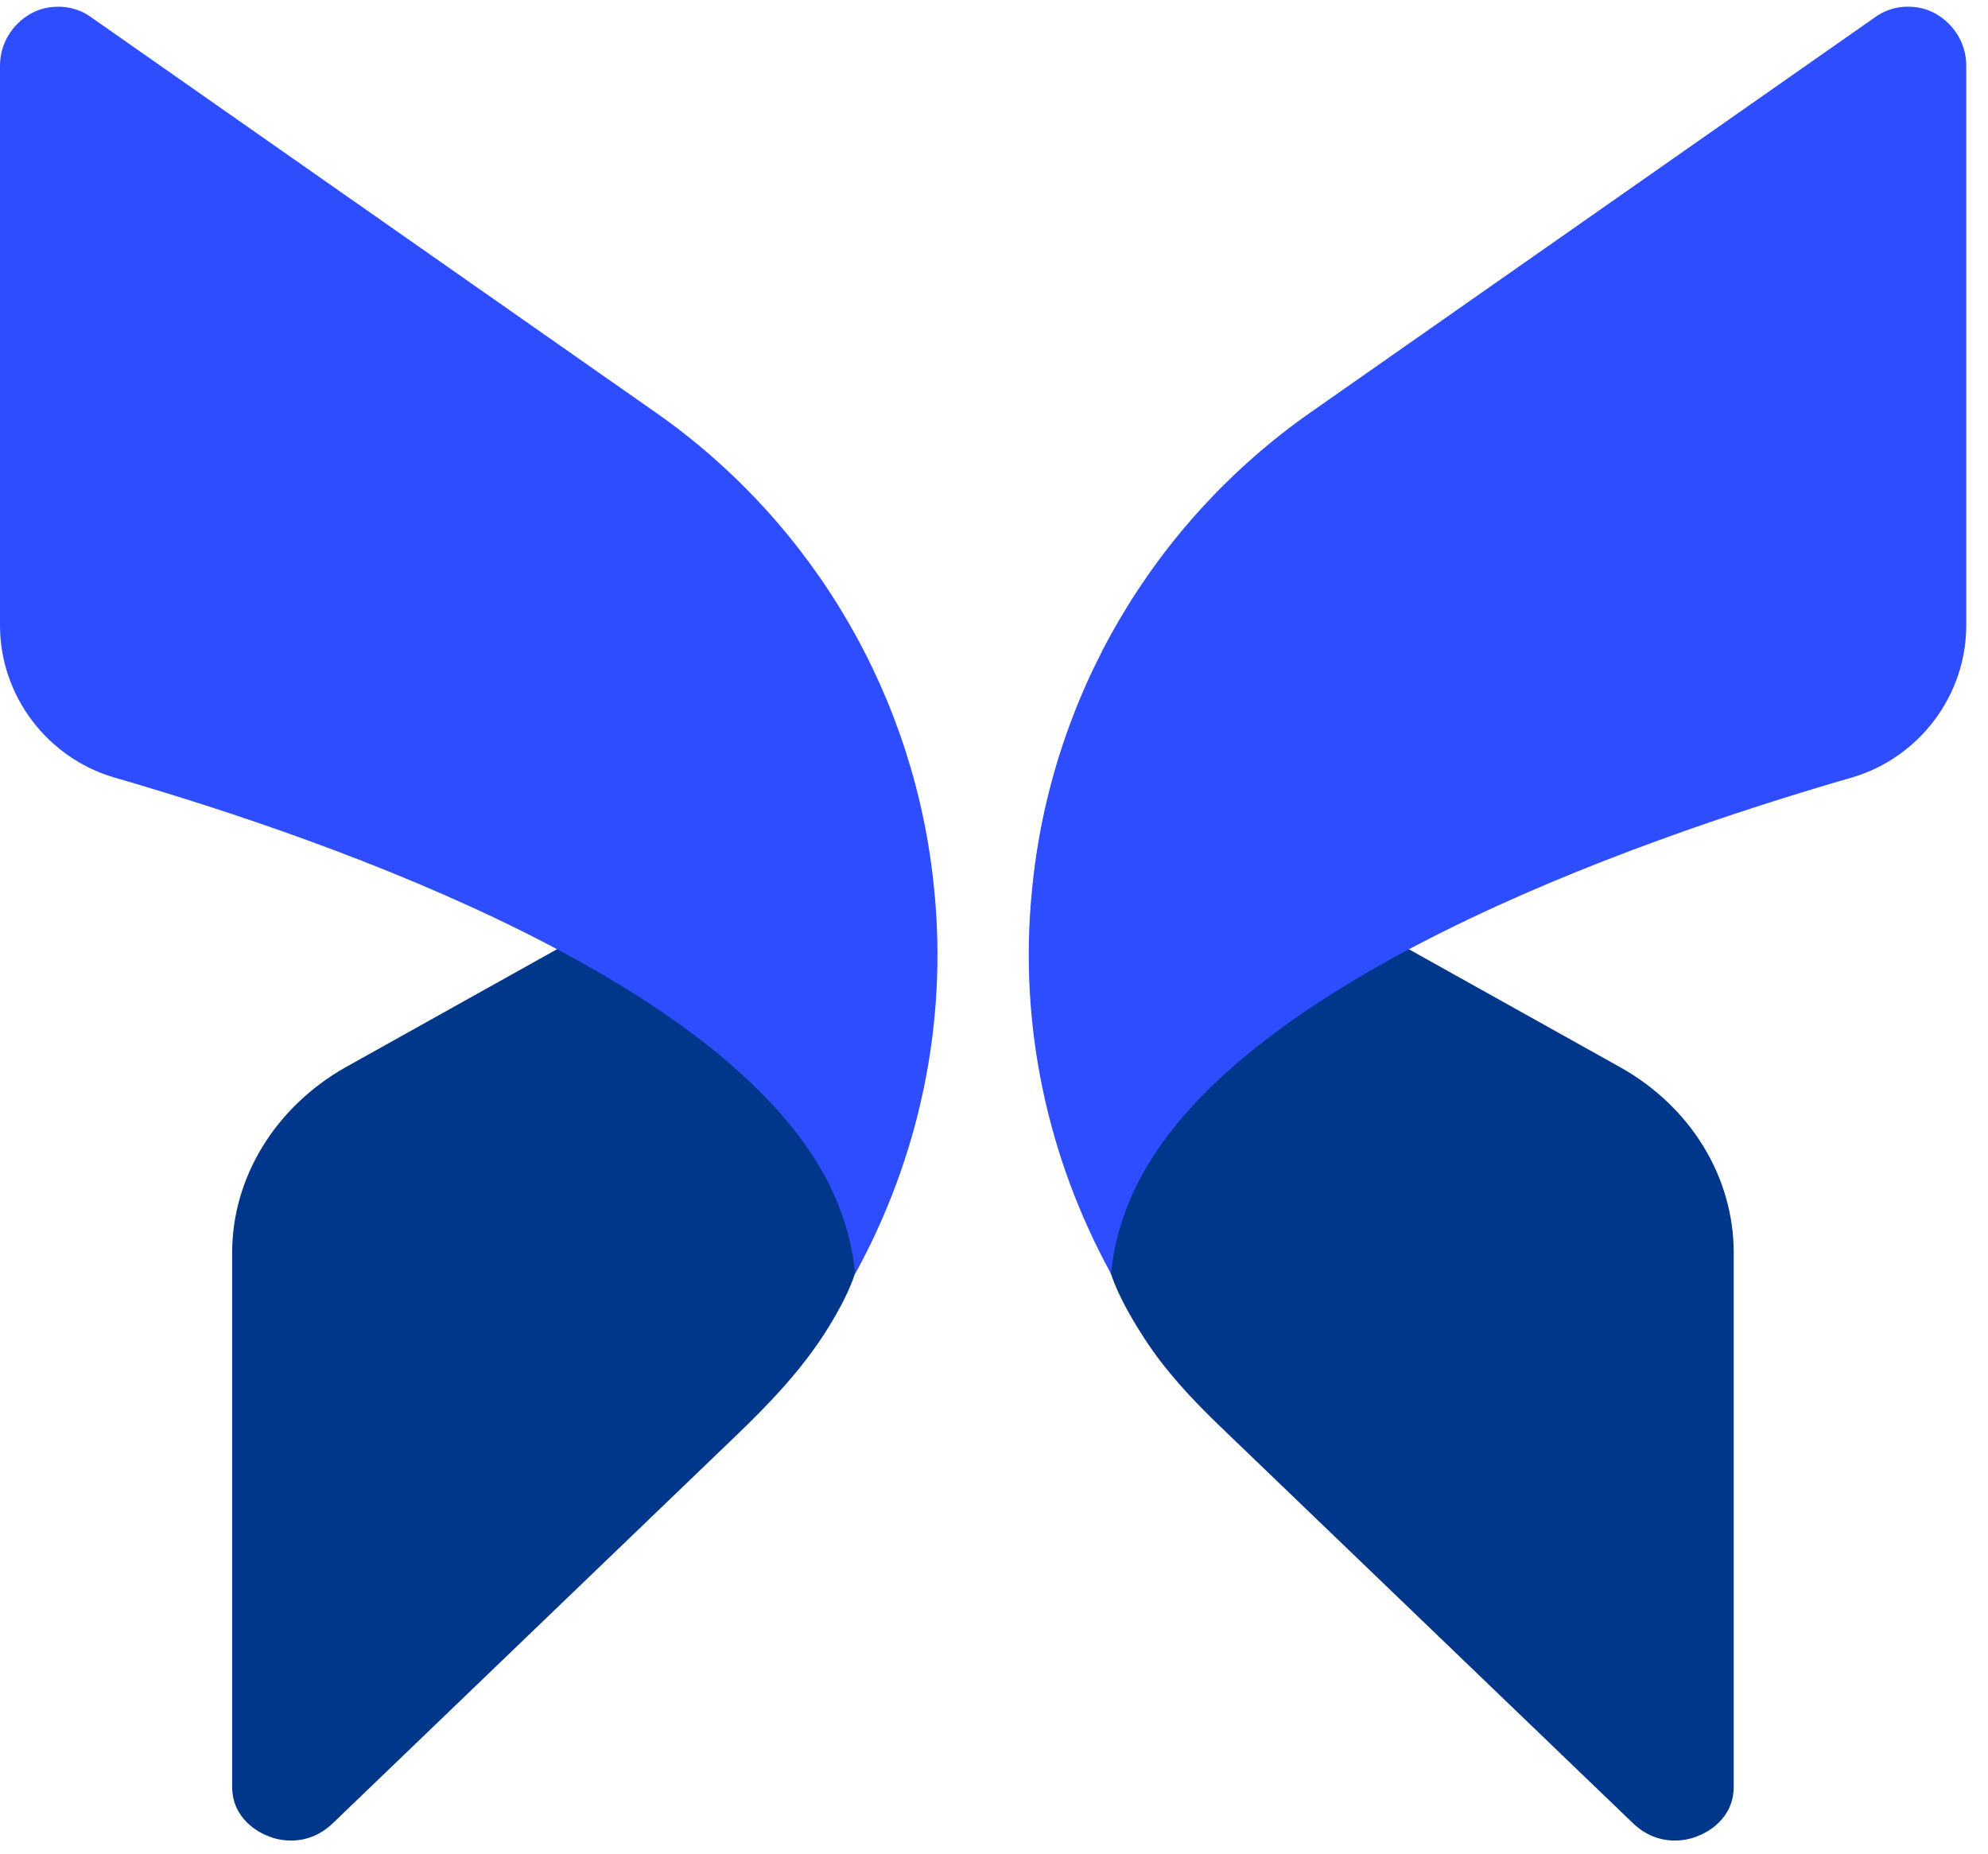
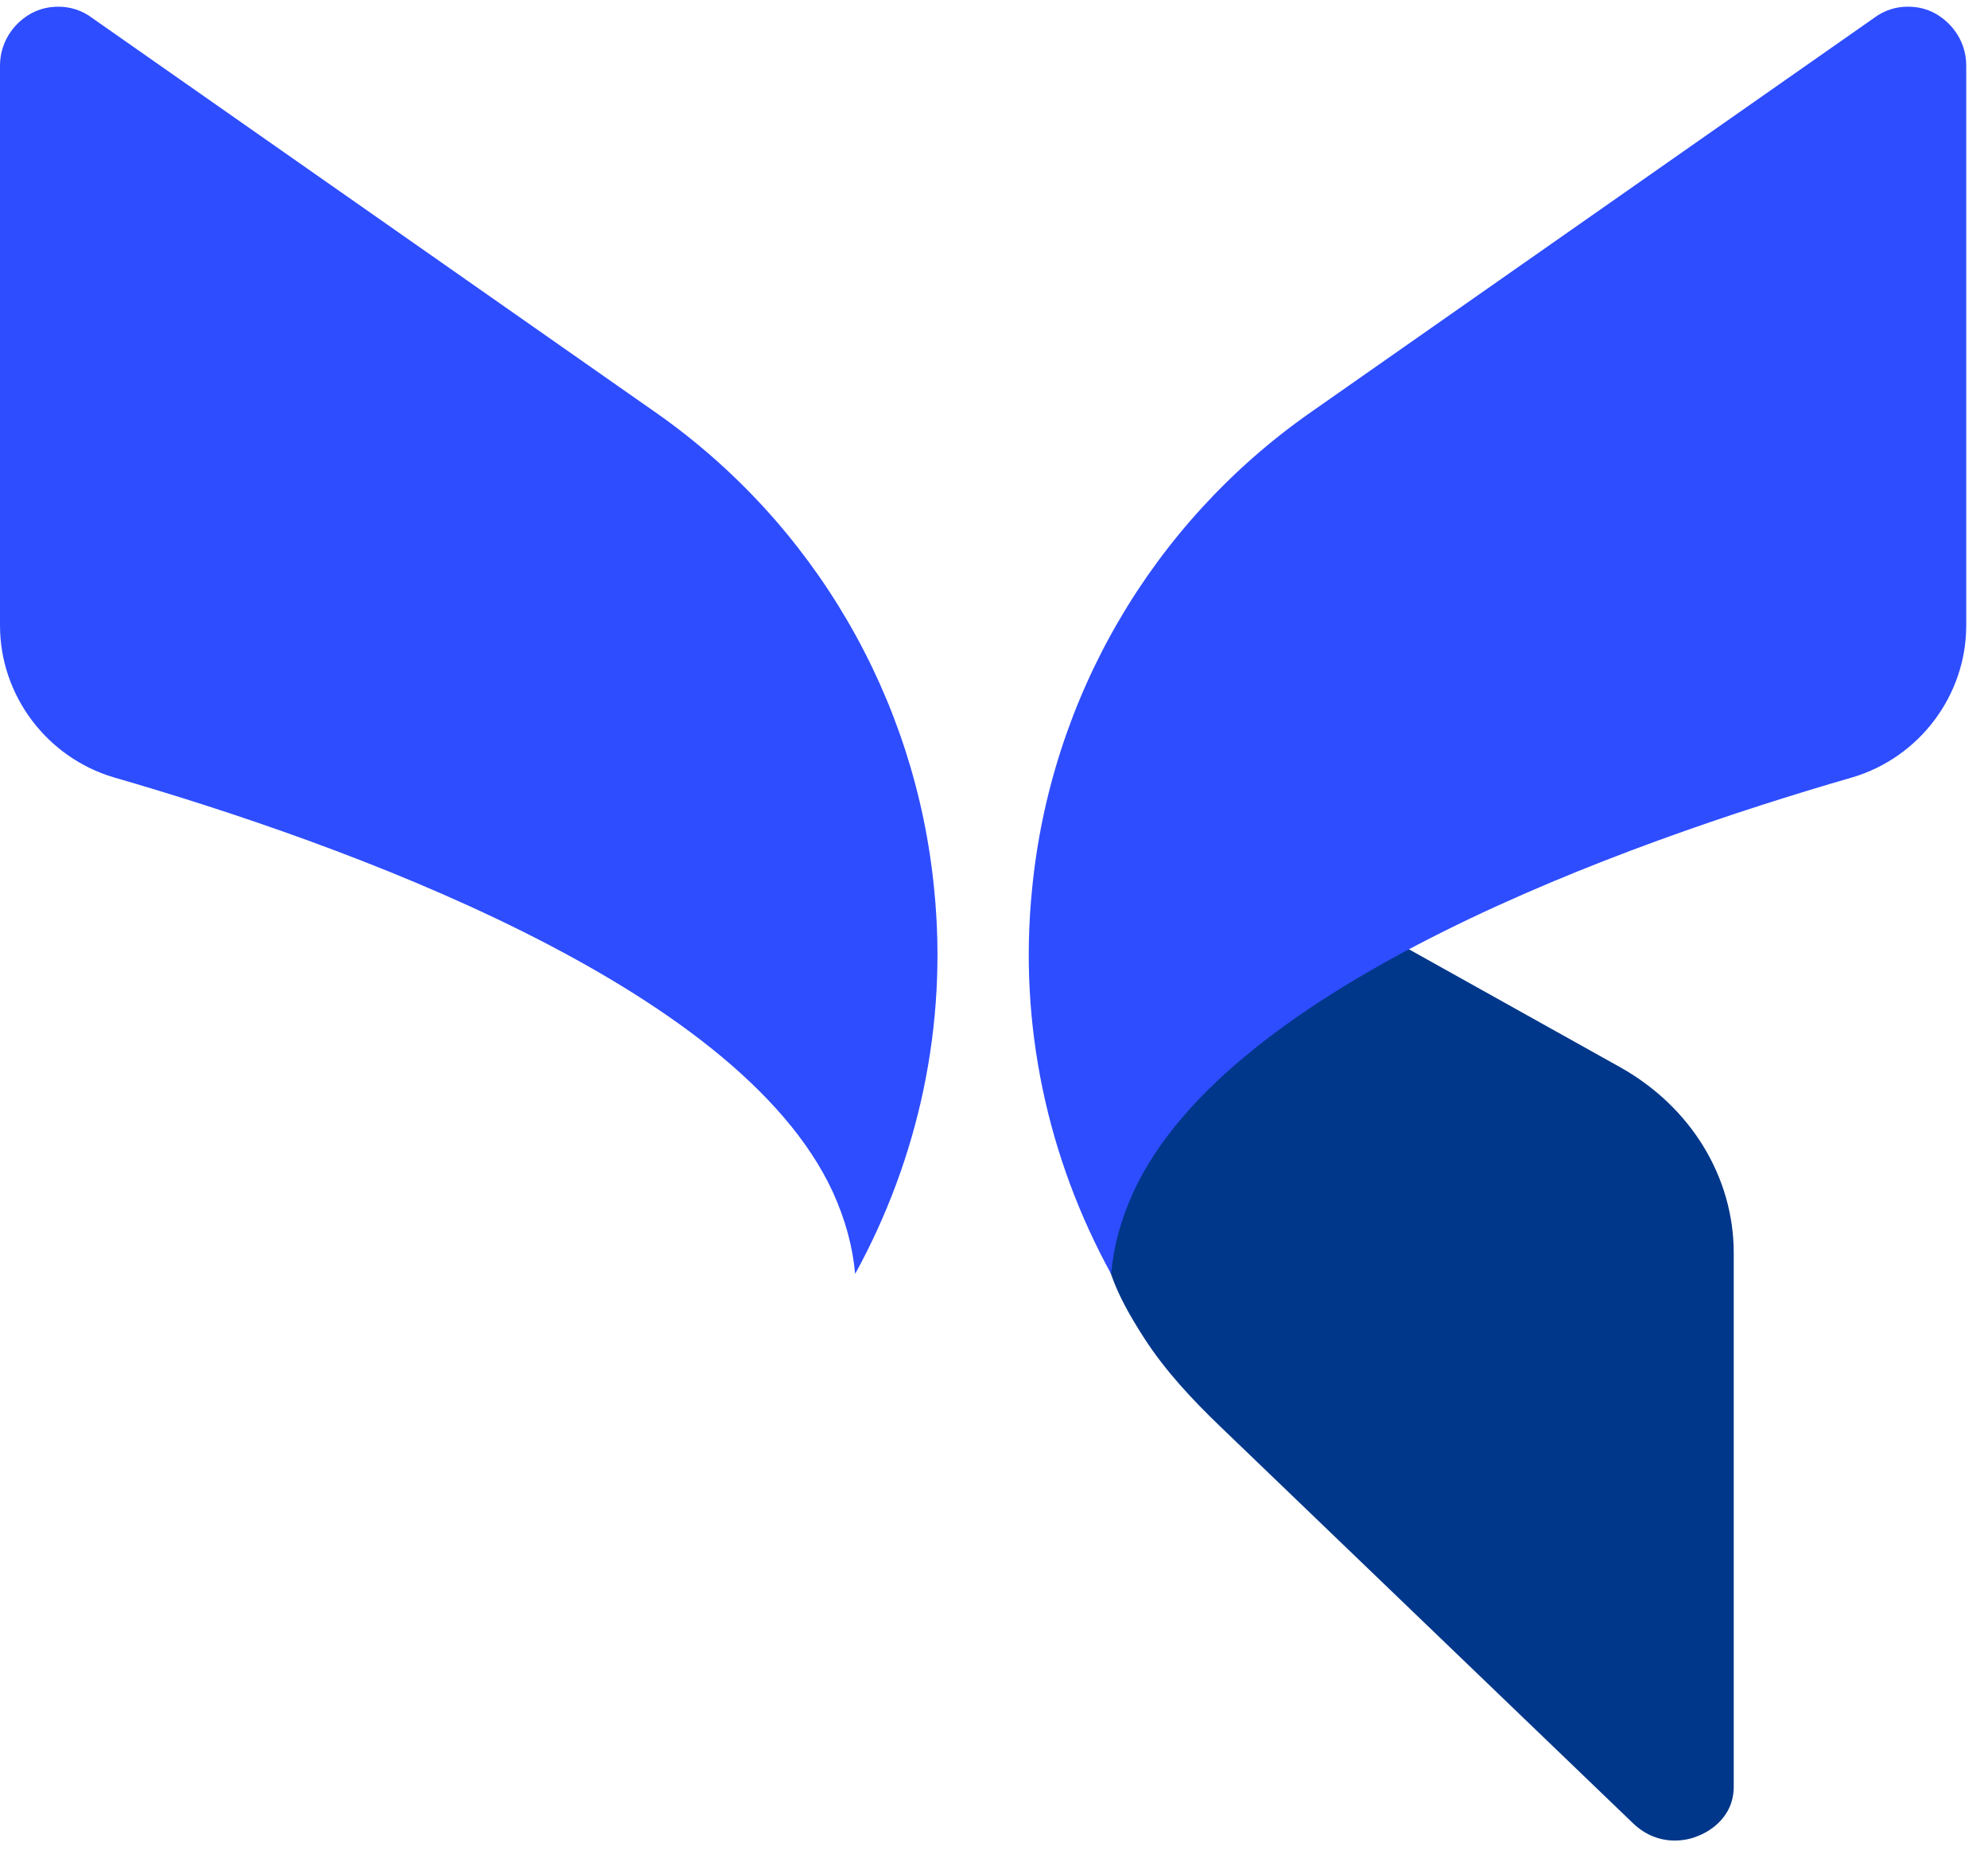
<svg xmlns="http://www.w3.org/2000/svg" width="74" height="69" viewBox="0 0 74 69" fill="none">
-   <path d="M8.641 46.626V66.491C8.641 67.714 9.676 68.221 9.998 68.337C10.32 68.475 11.4 68.775 12.366 67.875L27.394 53.433C28.674 52.204 29.909 50.911 30.837 49.398C31.274 48.688 31.456 48.287 31.456 48.287C32.376 46.418 32.376 44.618 31.478 42.819C30.145 40.142 26.741 37.42 21.612 34.836L12.849 39.727C10.251 41.204 8.641 43.811 8.641 46.626Z" fill="#00378A" />
  <path d="M0 2.442V23.276C0 25.884 1.748 28.191 4.232 28.929C12.695 31.375 27.438 36.635 31.002 44.364C31.462 45.38 31.738 46.372 31.831 47.41C34.199 43.096 35.28 38.135 34.774 33.105C34.084 25.976 30.312 19.493 24.425 15.363L3.427 0.666C3.059 0.389 2.622 0.25 2.185 0.25C1.817 0.25 1.495 0.32 1.15 0.504C0.46 0.896 0 1.612 0 2.442Z" fill="#2E4DFF" />
  <path d="M64.535 46.626V66.491C64.535 67.714 63.501 68.221 63.178 68.337C62.857 68.475 61.775 68.775 60.809 67.875L45.432 53.098C44.385 52.091 43.385 51.027 42.597 49.808C41.972 48.843 41.721 48.287 41.721 48.287C40.8 46.418 40.8 44.618 41.697 42.819C43.031 40.142 46.435 37.42 51.563 34.836L60.326 39.727C62.948 41.204 64.535 43.811 64.535 46.626Z" fill="#00378A" />
  <path d="M73.19 2.441V23.275C73.19 25.882 71.442 28.189 68.958 28.928C60.494 31.373 45.752 36.634 42.188 44.363C41.727 45.378 41.451 46.37 41.359 47.409C38.99 43.094 37.91 38.133 38.416 33.104C39.105 25.974 42.877 19.491 48.765 15.361L69.763 0.664C70.131 0.387 70.568 0.249 71.005 0.249C71.373 0.249 71.695 0.318 72.039 0.503C72.73 0.895 73.19 1.61 73.19 2.441Z" fill="#2E4DFF" />
</svg>